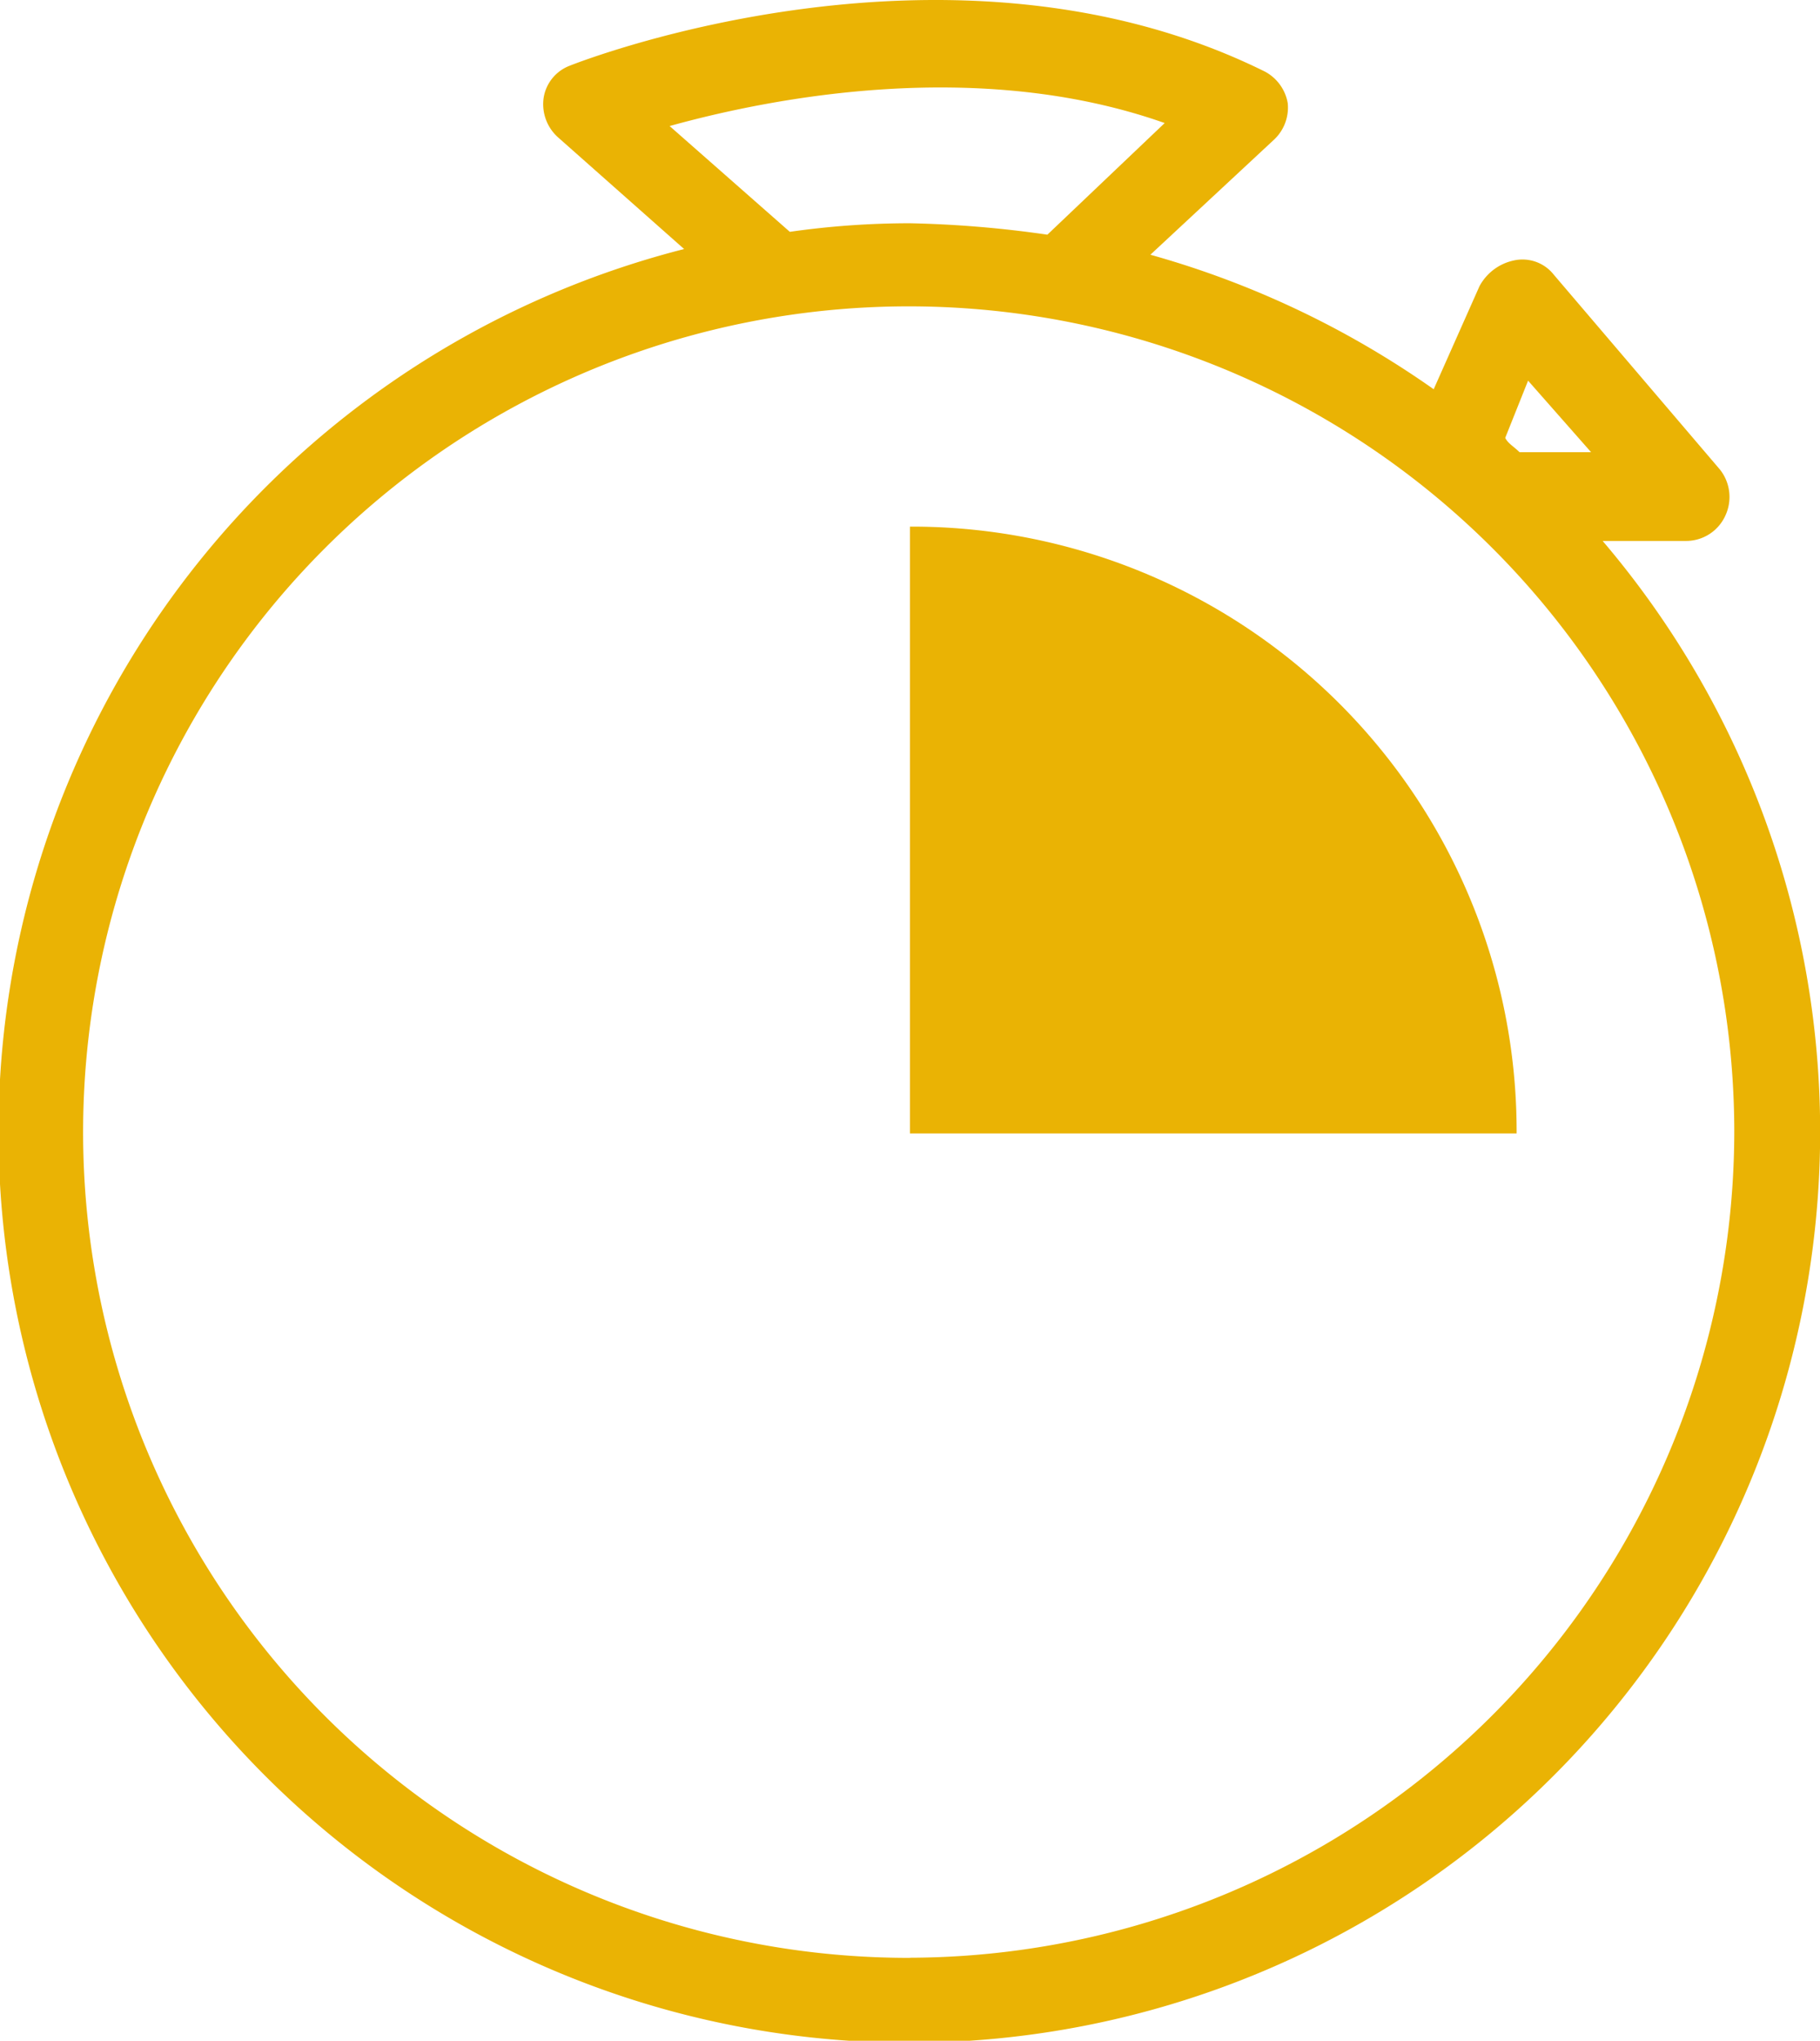
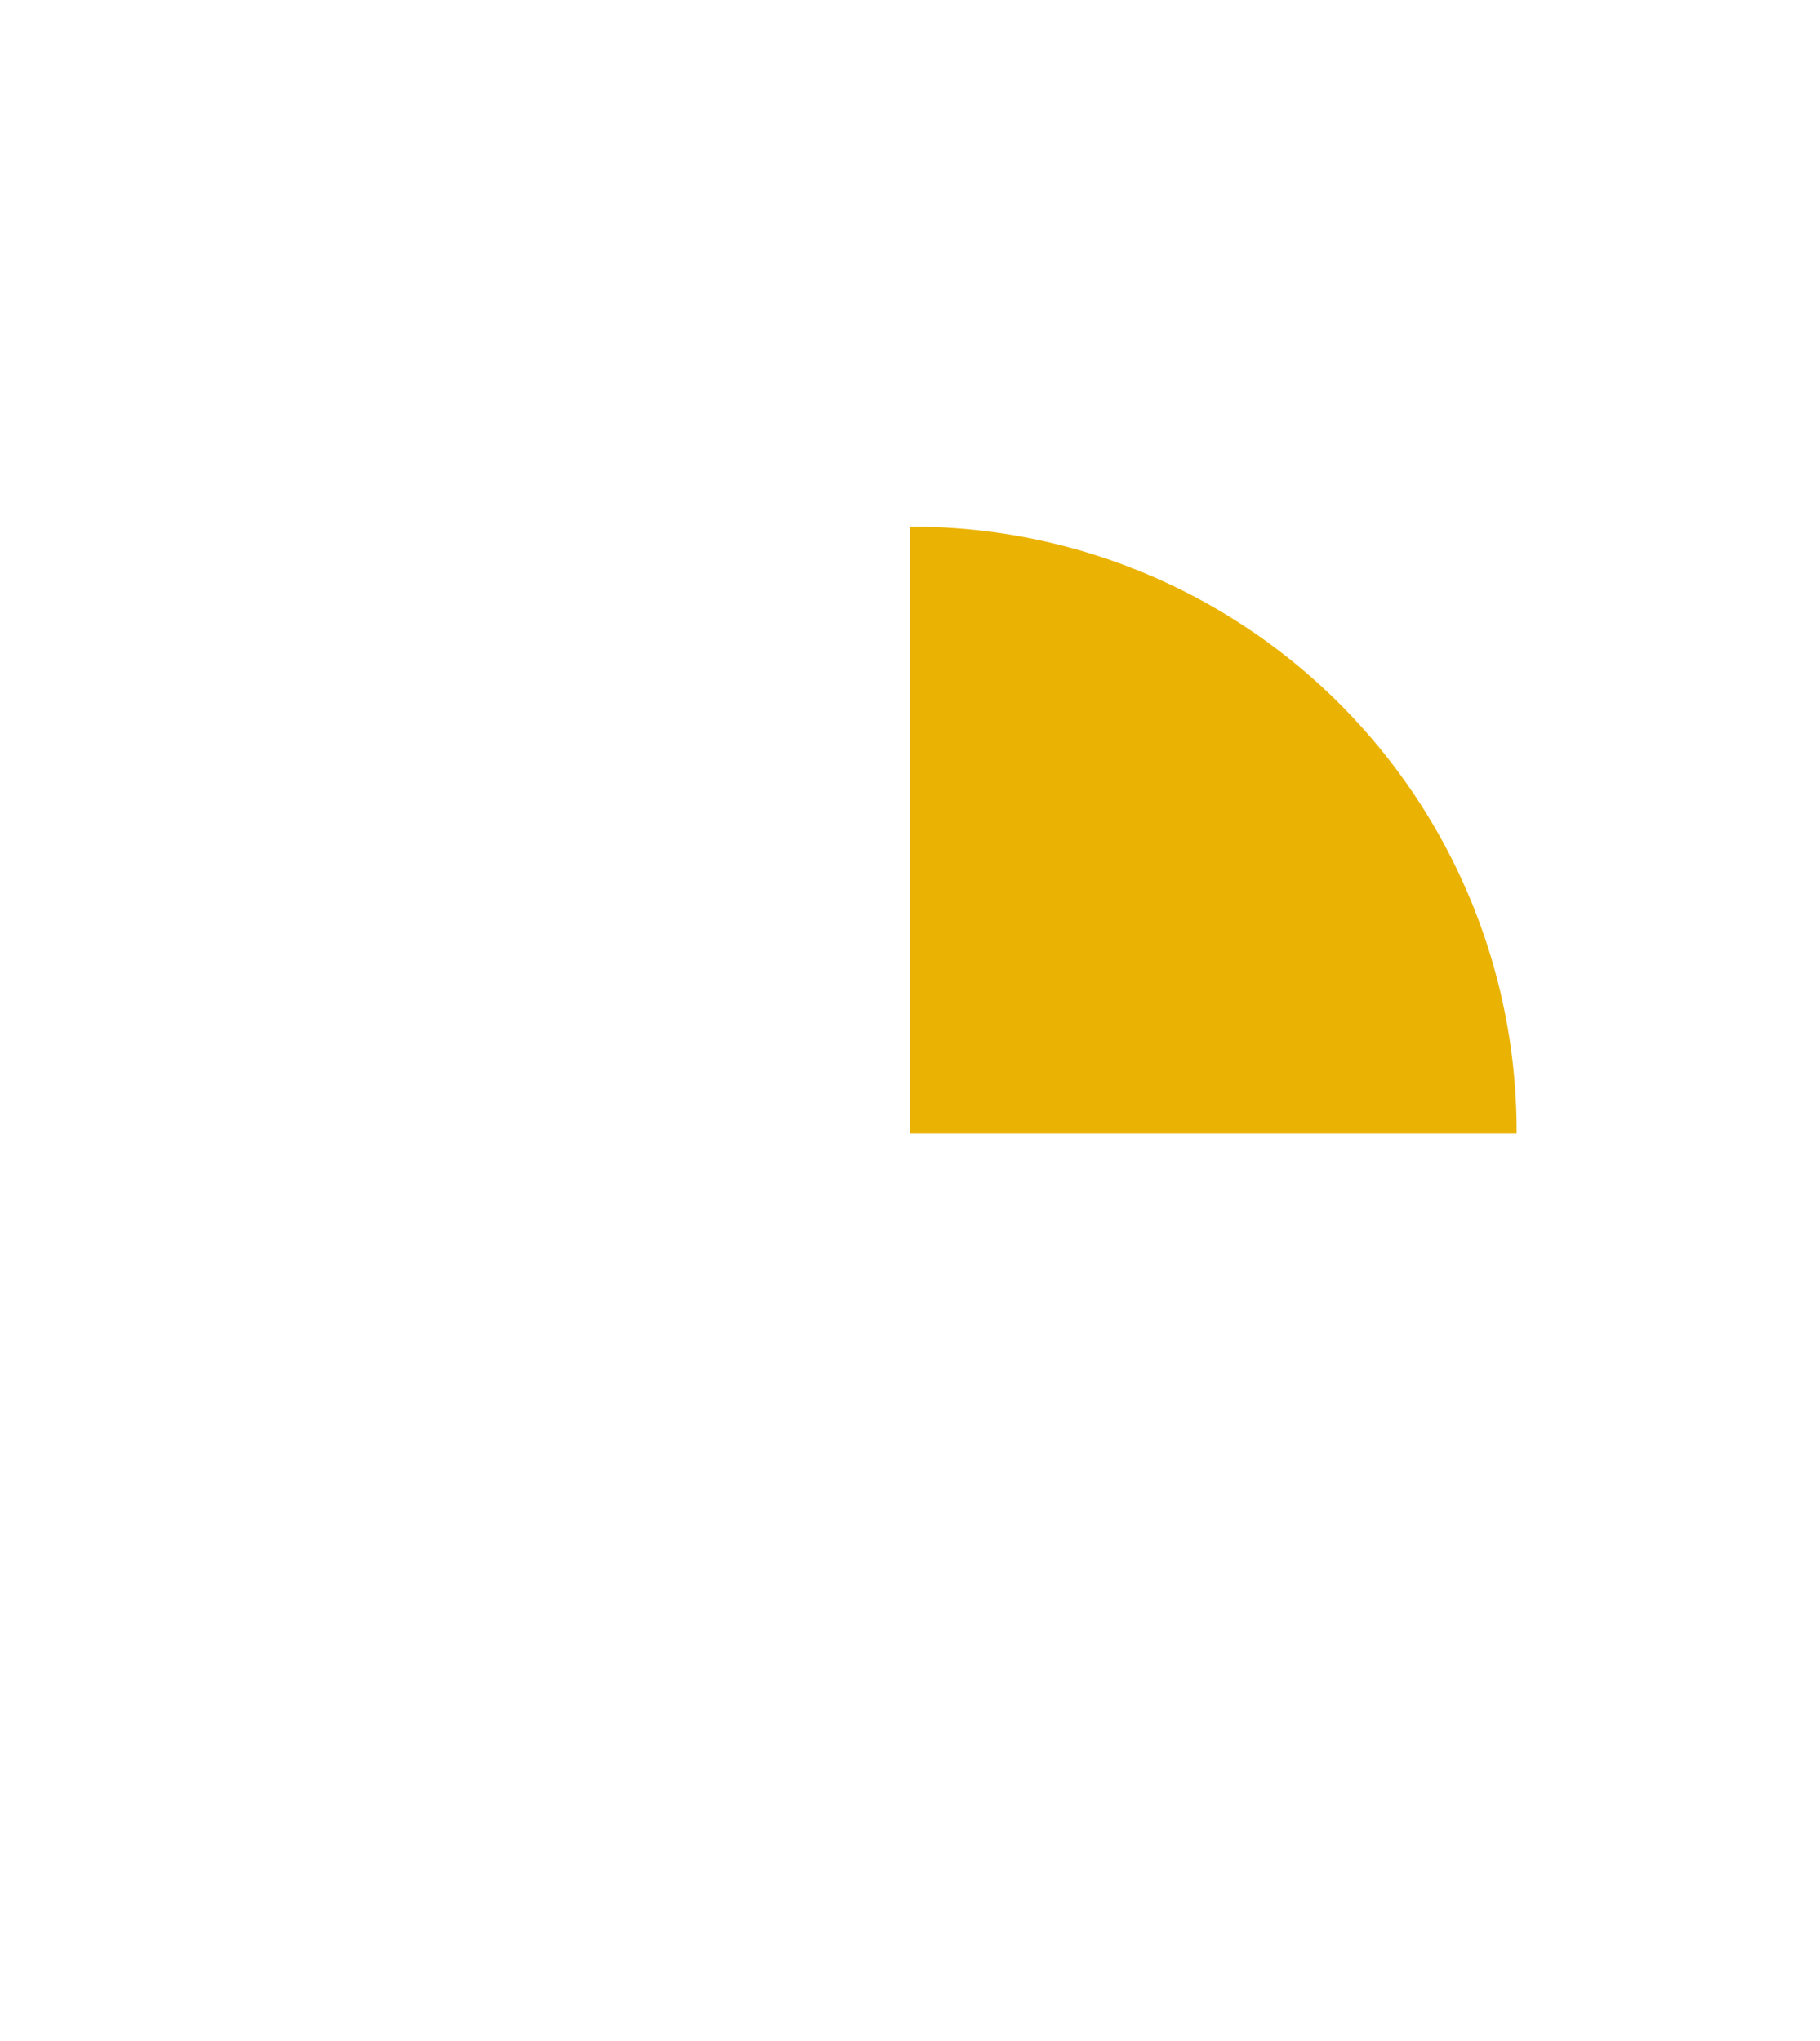
<svg xmlns="http://www.w3.org/2000/svg" id="Timer" width="60.657" height="68" viewBox="0 0 60.657 68">
  <path id="Path_109" data-name="Path 109" d="M31.9,18.5V38.719H52.119v-.1A20.148,20.148,0,0,0,31.9,18.5Z" transform="translate(-1.573 -0.952)" fill="#eab304" />
-   <path id="Path_110" data-name="Path 110" d="M53.508,18.125h2.766a1.438,1.438,0,0,0,1.335-.858,1.469,1.469,0,0,0-.191-1.526L51.887,9.256a1.328,1.328,0,0,0-1.335-.477,1.7,1.7,0,0,0-1.144.858l-1.526,3.433A30.742,30.742,0,0,0,38.44,8.588l4.1-3.815a1.464,1.464,0,0,0,.477-1.24,1.477,1.477,0,0,0-.763-1.049c-10.4-5.15-22.7-.381-23.175-.191a1.375,1.375,0,0,0-.858,1.049A1.481,1.481,0,0,0,18.7,4.678l4.2,3.72a30.356,30.356,0,1,0,30.614,9.728Zm-2.48-5.341,2.1,2.384H50.743c-.191-.191-.381-.286-.477-.477ZM22.417,4.3c3.433-.954,10.3-2.289,16.5-.1l-3.91,3.72a37.04,37.04,0,0,0-4.578-.381,28.29,28.29,0,0,0-4.006.286Zm8.011,61.038A27.515,27.515,0,1,1,57.9,37.772,27.556,27.556,0,0,1,30.428,65.334Z" transform="translate(-0.1 -0.1)" fill="#eab304" />
</svg>